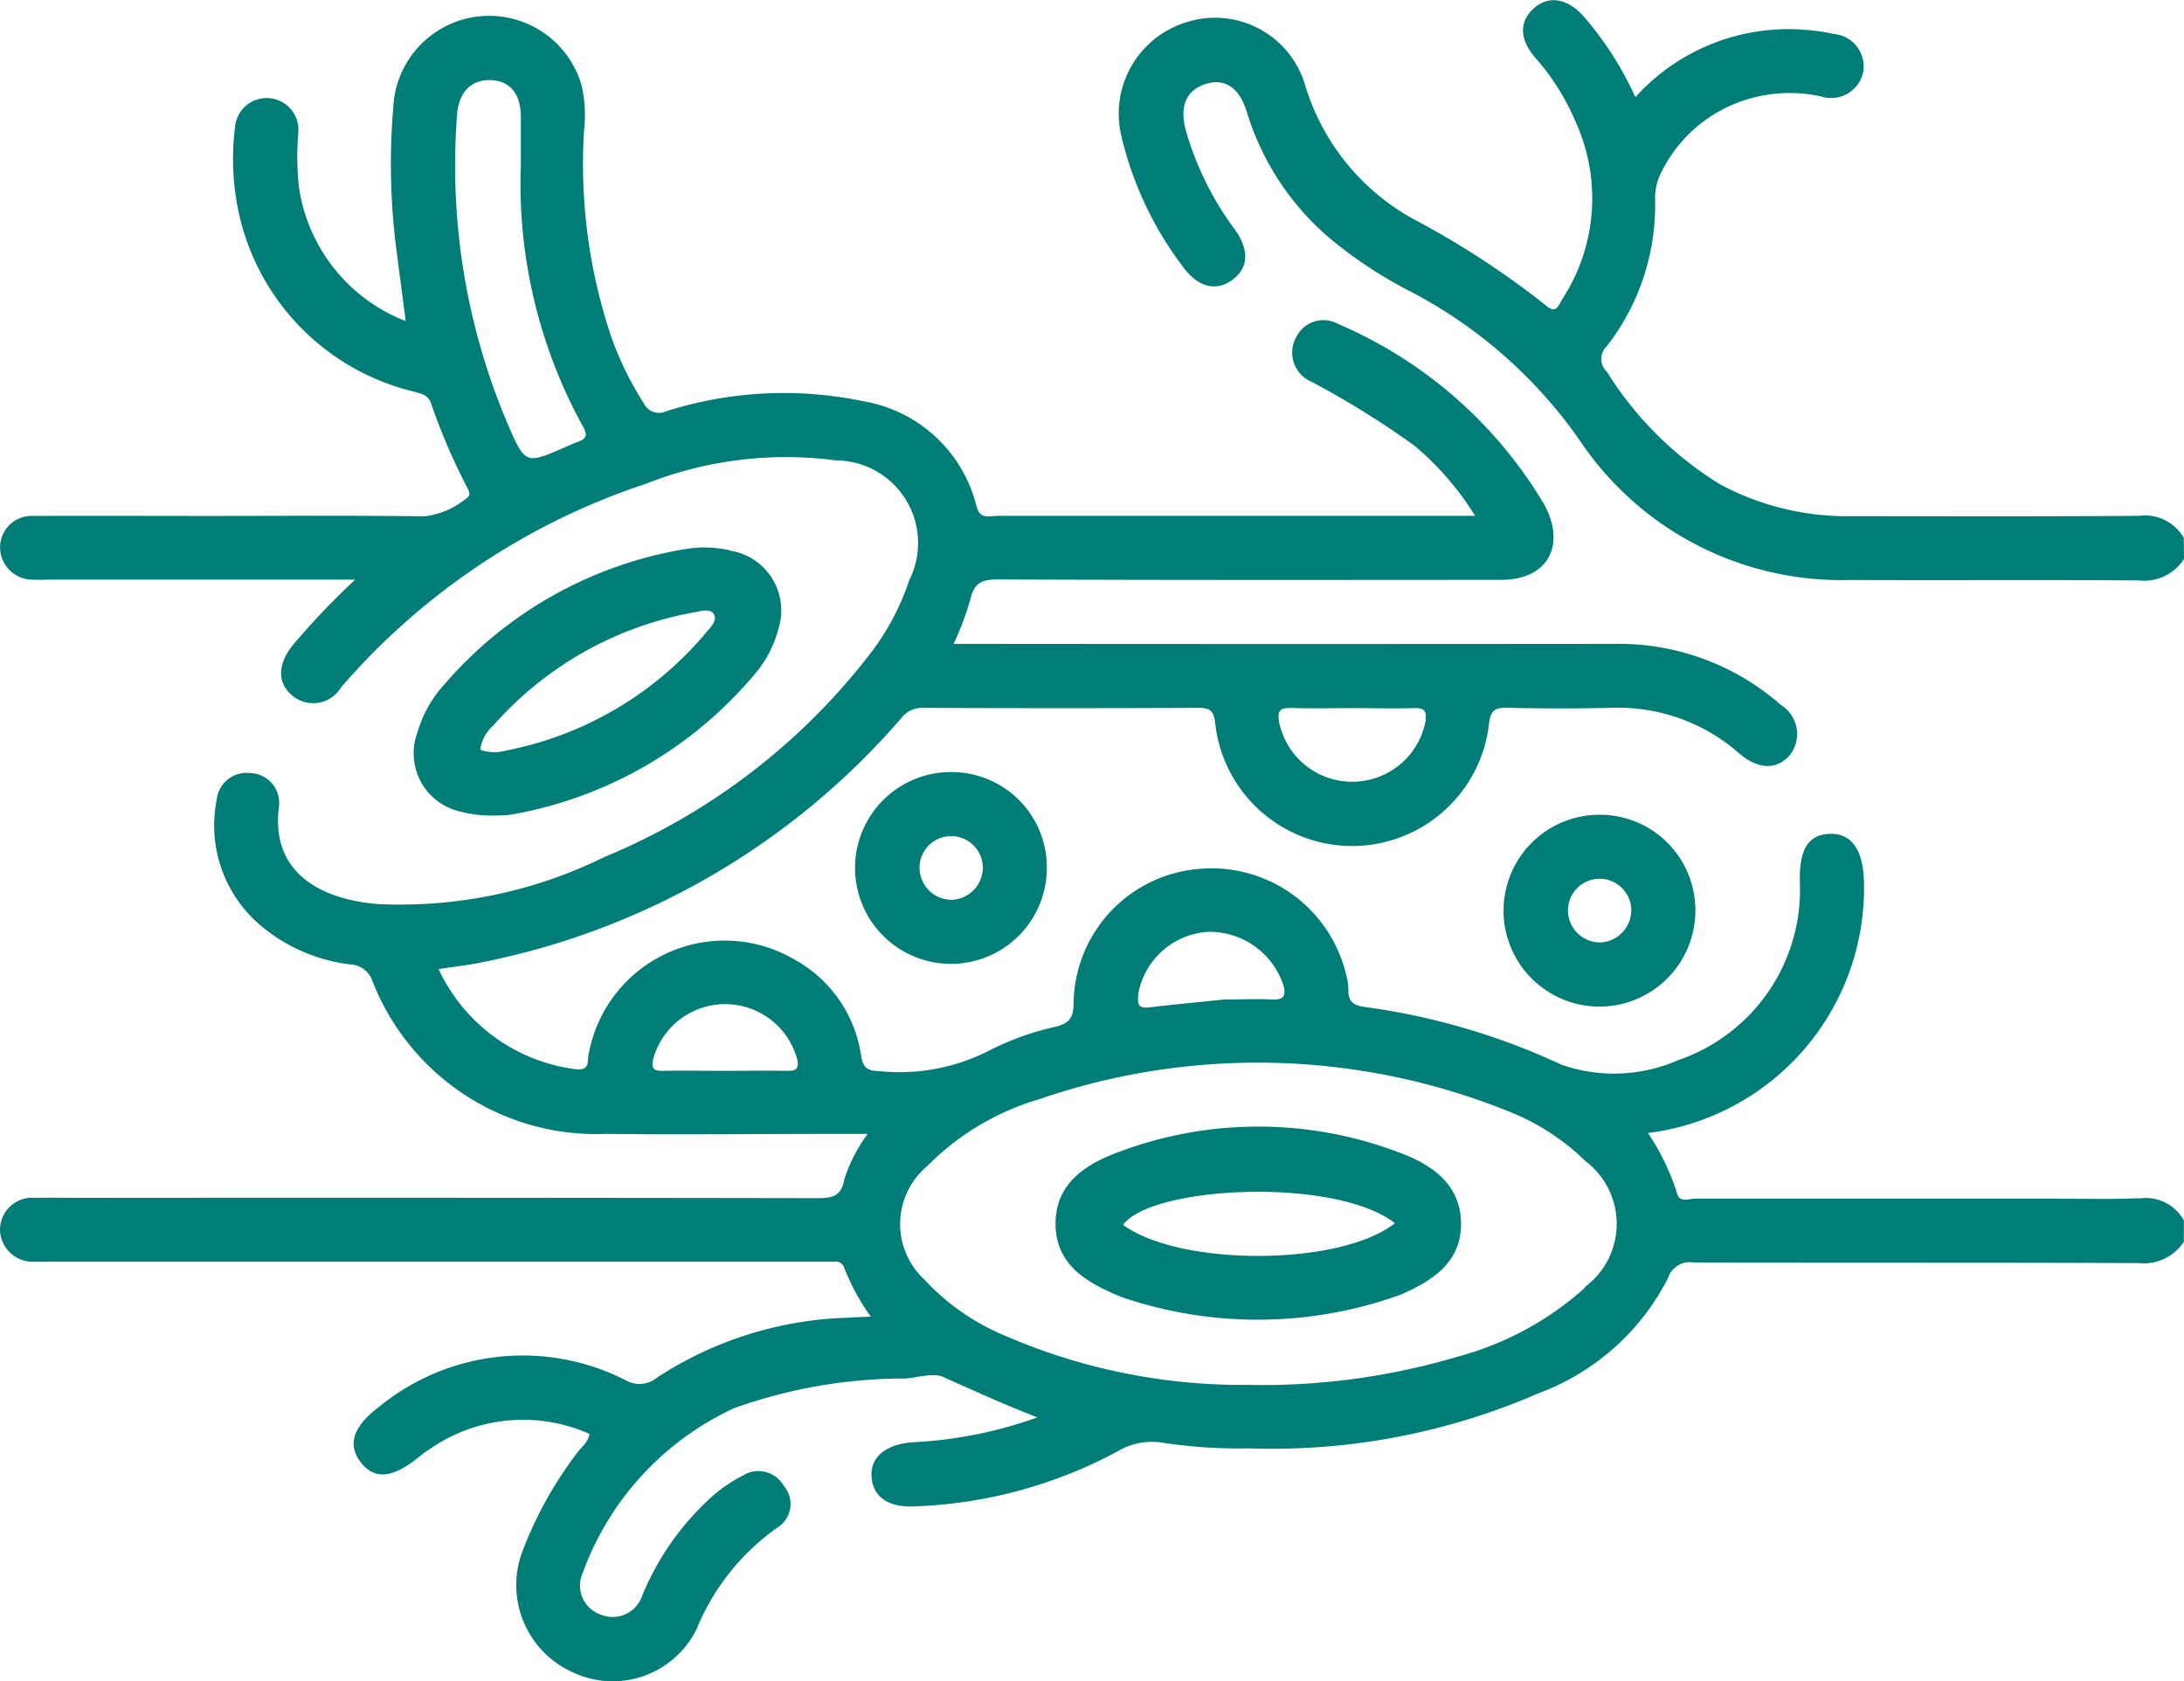
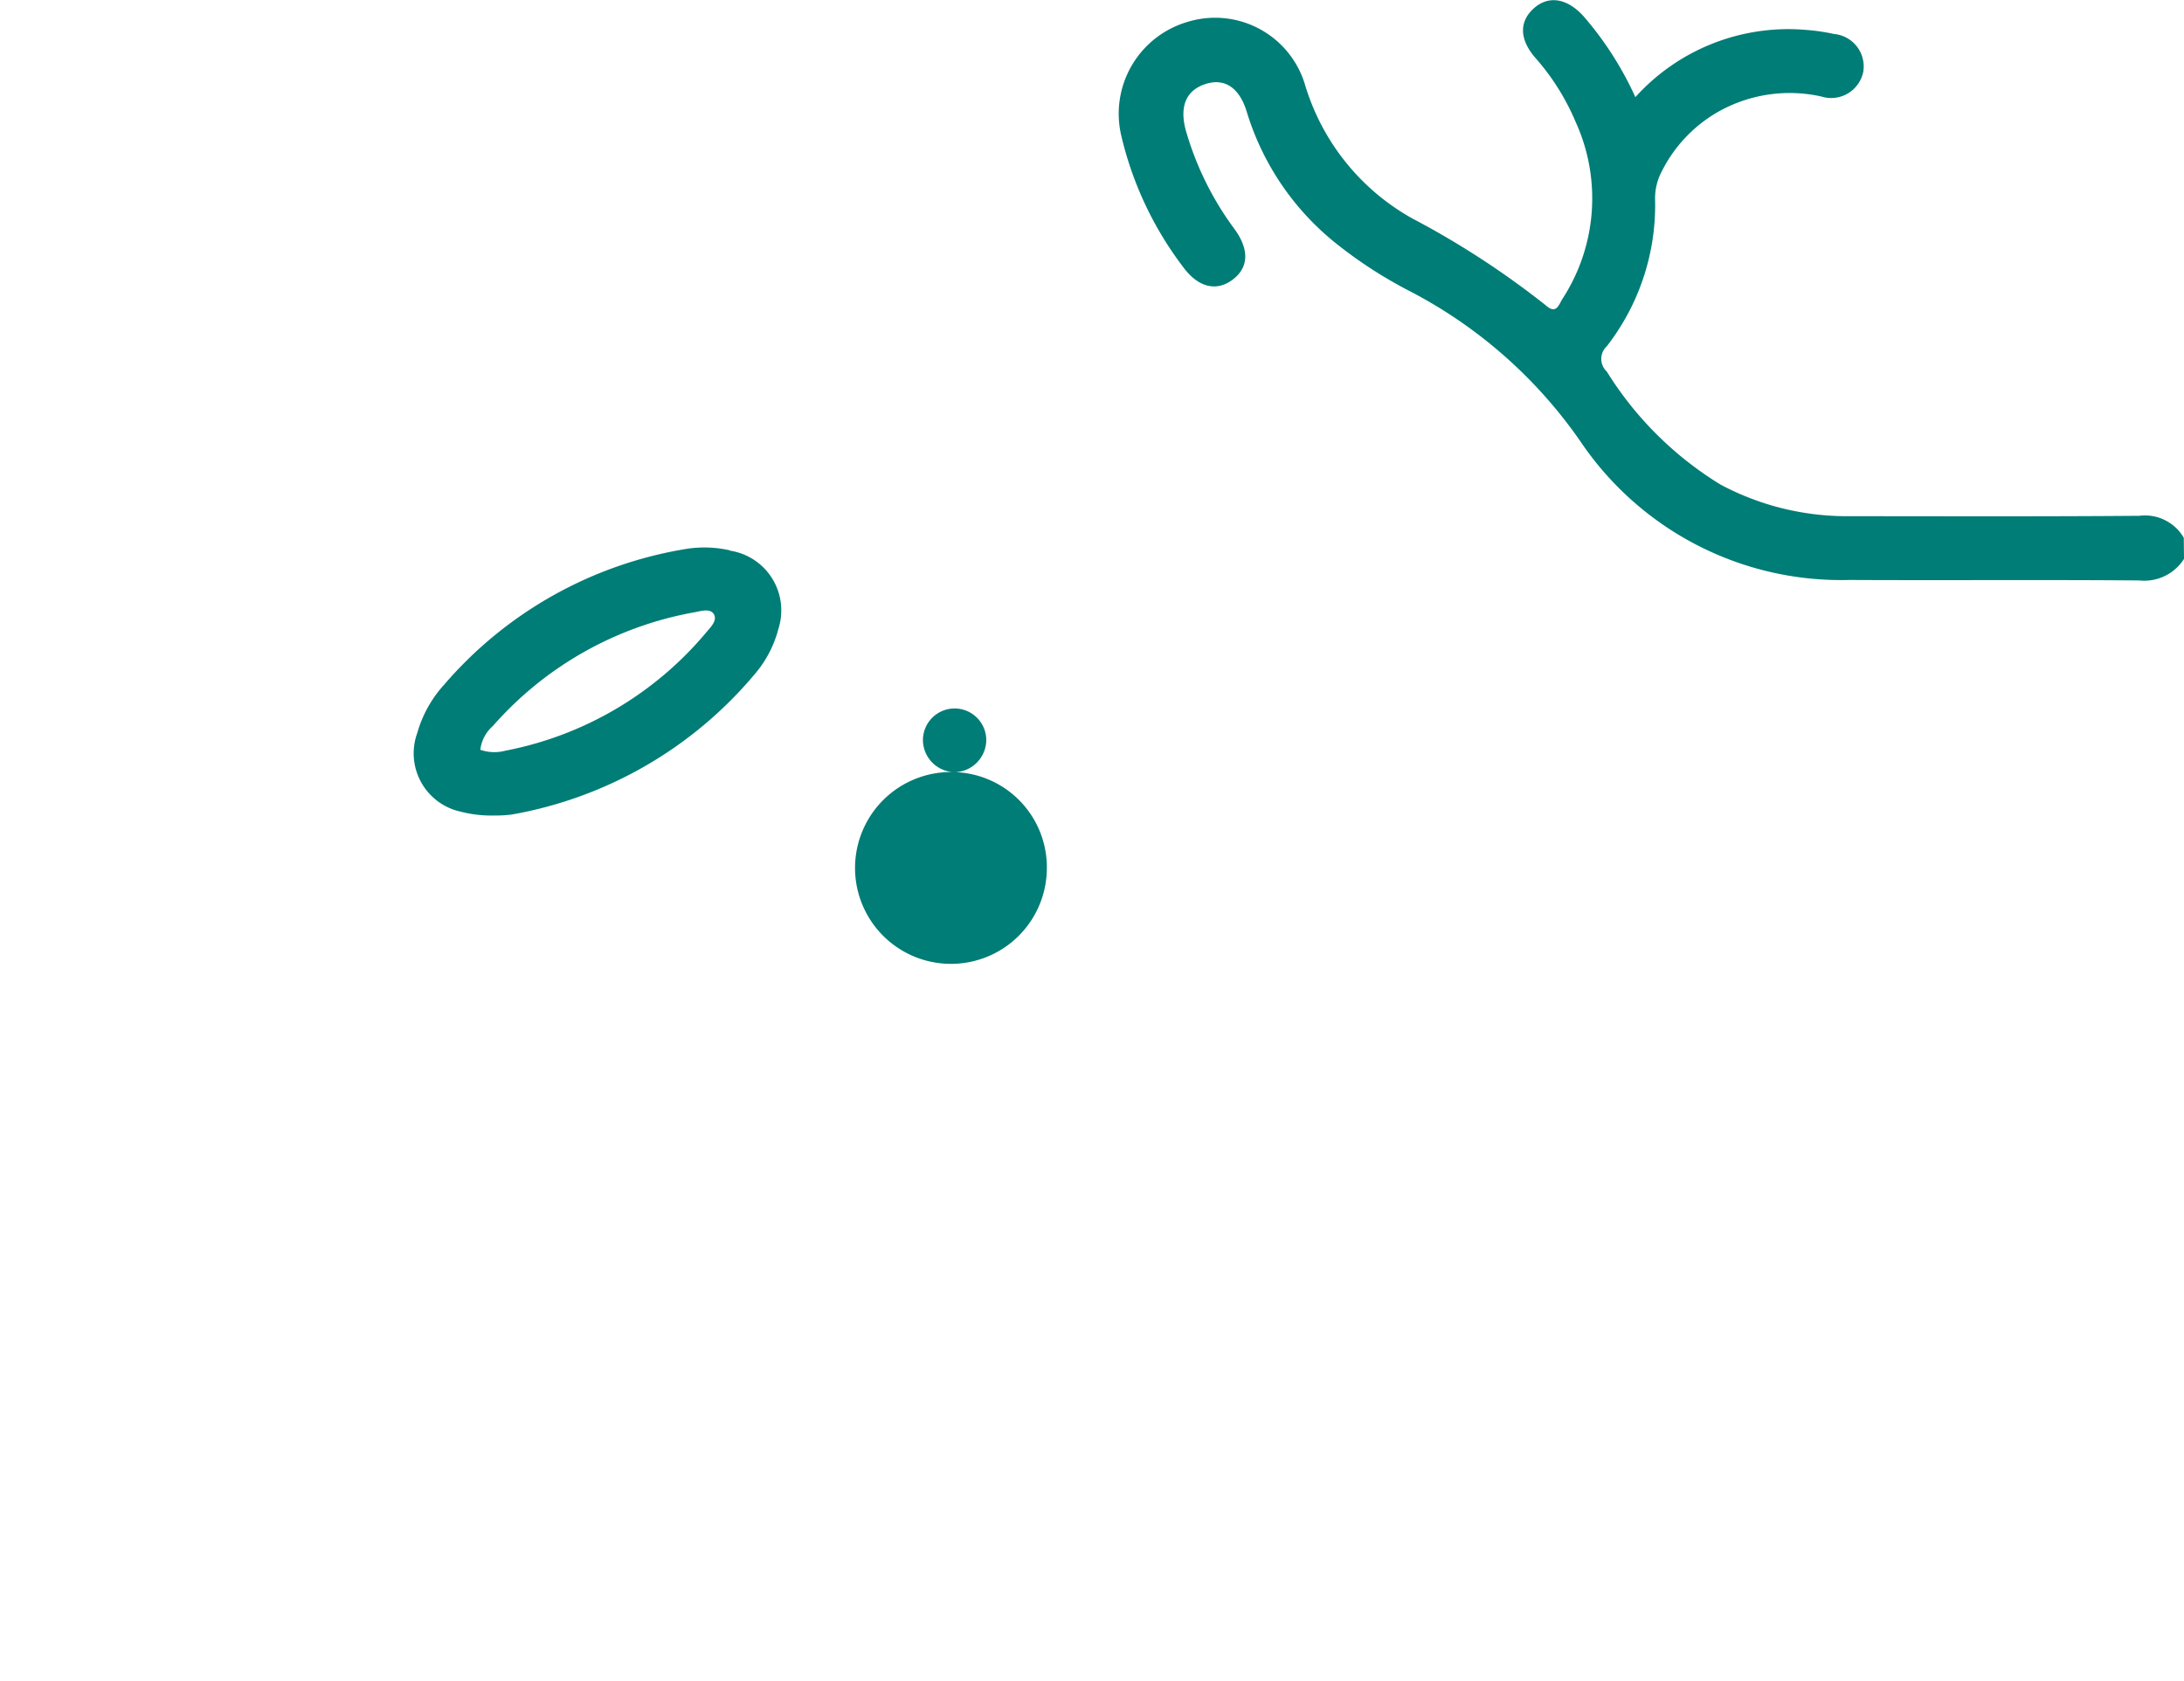
<svg xmlns="http://www.w3.org/2000/svg" width="49.736" height="38.278" viewBox="0 0 49.736 38.278">
  <defs>
    <clipPath id="clip-path">
      <rect id="Rectangle_943" data-name="Rectangle 943" width="49.736" height="38.278" fill="#007d76" />
    </clipPath>
  </defs>
  <g id="Group_1776" data-name="Group 1776" clip-path="url(#clip-path)">
    <path id="Path_84451" data-name="Path 84451" d="M285.894,12.728a1.075,1.075,0,0,1-1.02.49c-2.2-.018-4.4,0-6.6-.011a7.162,7.162,0,0,1-6.125-3.155,10.753,10.753,0,0,0-3.845-3.4,10.113,10.113,0,0,1-1.672-1.07,6.112,6.112,0,0,1-2.08-3.03c-.17-.561-.51-.78-.947-.636s-.593.51-.44,1.063a6.994,6.994,0,0,0,1.111,2.244c.341.471.315.88-.055,1.152s-.78.166-1.118-.292a7.923,7.923,0,0,1-1.412-3A2.178,2.178,0,0,1,263.2.5a2.137,2.137,0,0,1,2.671,1.41,5.192,5.192,0,0,0,2.445,3.063,19.536,19.536,0,0,1,3.042,1.979c.245.222.3-.019.381-.145a4.2,4.2,0,0,0,.3-4.032,5.33,5.33,0,0,0-.927-1.469c-.354-.416-.358-.814-.027-1.113s.754-.242,1.136.179A7.61,7.61,0,0,1,273.4,2.213a4.693,4.693,0,0,1,3.9-1.53,4.466,4.466,0,0,1,.623.092.743.743,0,0,1,.669.85.746.746,0,0,1-.959.573,3.309,3.309,0,0,0-2.258.3,3.22,3.22,0,0,0-1.371,1.4,1.306,1.306,0,0,0-.155.648,5.235,5.235,0,0,1-1.1,3.34.392.392,0,0,0,0,.575,7.906,7.906,0,0,0,2.59,2.574,6.115,6.115,0,0,0,2.884.72c2.218,0,4.436.009,6.653-.009a1.022,1.022,0,0,1,1.013.5Z" transform="translate(-236.158 -0.001)" fill="#007d76" />
-     <path id="Path_84452" data-name="Path 84452" d="M48.724,30.644c-.727.029-1.457.008-2.185.008q-3.959,0-7.917,0c-.145,0-.373.1-.425-.105a5.354,5.354,0,0,0-.668-1.388,5.617,5.617,0,0,0,4.919-5.694c-.011-.75-.282-1.137-.781-1.118s-.7.362-.678,1.121a4.1,4.1,0,0,1-2.767,4.03,3.642,3.642,0,0,1-2.652.11,15.515,15.515,0,0,0-4.485-1.319c-.254-.031-.384-.117-.378-.386a1.443,1.443,0,0,0-.06-.381,3.145,3.145,0,0,0-3.334-2.377,3.107,3.107,0,0,0-2.864,3.067c-.008.317-.088.442-.395.524a6.259,6.259,0,0,0-1.5.532,4.481,4.481,0,0,1-2.517.483c-.27-.01-.38-.053-.428-.358a2.981,2.981,0,0,0-1.485-2.166A3.148,3.148,0,0,0,13.4,27.393c-.027.146.029.322-.243.319a4,4,0,0,1-3.169-2.285c.336-.052.67-.089,1-.158a16.98,16.98,0,0,0,9.538-5.558.588.588,0,0,1,.49-.233q3.133.014,6.266,0c.255,0,.356.052.39.333a3.137,3.137,0,0,0,6.238.022c.035-.307.144-.362.42-.356q1.189.026,2.38,0a4.178,4.178,0,0,1,2.9,1.04c.434.373.86.375,1.153.033a.779.779,0,0,0-.209-1.14,5.588,5.588,0,0,0-3.779-1.389q-7.261.007-14.523,0h-.535a7.213,7.213,0,0,0,.38-1.008c.081-.376.257-.46.628-.459,3.821.016,7.642.012,11.463.009,1.057,0,1.481-.778.984-1.707a10.052,10.052,0,0,0-4.7-4.12.689.689,0,0,0-.953.3.72.72,0,0,0,.353,1.019,20.347,20.347,0,0,1,2.344,1.457,6.662,6.662,0,0,1,1.376,1.594H31.943q-4.614,0-9.228,0c-.184,0-.4.1-.482-.237a3.2,3.2,0,0,0-2.56-2.37,8.841,8.841,0,0,0-4.5.225.385.385,0,0,1-.514-.185,7.279,7.279,0,0,1-.758-1.565A12.347,12.347,0,0,1,13.3,6.338a3.057,3.057,0,0,0-.05-1.013,2.188,2.188,0,0,0-4.295.494A15.281,15.281,0,0,0,9,8.825c.076.6.155,1.2.239,1.846A3.871,3.871,0,0,1,6.809,7.63a6.479,6.479,0,0,1-.015-1.26.723.723,0,1,0-1.442-.109,5.782,5.782,0,0,0,.037,1.693,5.363,5.363,0,0,0,4.032,4.322c.17.053.33.063.4.282a14.076,14.076,0,0,0,.8,1.869c.052.1.127.211-.014.291a1.811,1.811,0,0,1-.957.4c-1.619-.024-3.238-.01-4.857-.01-1.344,0-2.688-.006-4.031,0a.717.717,0,0,0-.76.712.736.736,0,0,0,.742.738c.129.01.259,0,.388,0H8.089a16.928,16.928,0,0,0-1.427,1.5c-.351.441-.347.867.007,1.151a.74.74,0,0,0,1.1-.2,15.657,15.657,0,0,1,6.931-4.63,8.68,8.68,0,0,1,4.333-.536,1.882,1.882,0,0,1,1.673,2.729,5.7,5.7,0,0,1-.851,1.623,14.737,14.737,0,0,1-6.082,4.675,10.521,10.521,0,0,1-5.167,1.075c-1.257-.1-2.461-.683-2.251-2.236a.681.681,0,0,0-.671-.747.683.683,0,0,0-.75.613,2.983,2.983,0,0,0,.985,2.845,3.88,3.88,0,0,0,2.055.9.555.555,0,0,1,.5.359,5.474,5.474,0,0,0,5.328,3.5c1.732.021,3.465,0,5.2,0h.758a3.5,3.5,0,0,0-.534,1.041c-.065.373-.269.423-.6.422q-8.33-.014-16.66-.007c-.389,0-.777-.007-1.166,0a.733.733,0,0,0-.8.724.746.746,0,0,0,.8.73c.129.006.259,0,.389,0H19.015a.2.2,0,0,1,.215.151,5.022,5.022,0,0,0,.6,1.1c-.218.01-.374.013-.529.025a8.362,8.362,0,0,0-4.336,1.362.632.632,0,0,1-.734.052,5.166,5.166,0,0,0-5.608.622c-.59.448-.711.861-.408,1.255s.712.372,1.3-.1c.088-.071.177-.141.272-.2a3.721,3.721,0,0,1,3.637-.346c-.033.2-.177.294-.272.42A8.891,8.891,0,0,0,11.9,38.678a2.174,2.174,0,0,0,1.145,2.761,2.128,2.128,0,0,0,2.816-.979A5.274,5.274,0,0,1,17.7,38.146a.633.633,0,0,0,.156-.945.67.67,0,0,0-.932-.247,3.453,3.453,0,0,0-.826.59,6.242,6.242,0,0,0-1.471,2.142.709.709,0,0,1-.944.44.7.7,0,0,1-.413-.95,6.619,6.619,0,0,1,3.455-3.754,11.525,11.525,0,0,1,3.9-.673c.289-.023.624-.138.859-.033.684.307,1.368.619,2.141.918A9.784,9.784,0,0,1,20.8,36.2c-.629.042-.989.339-.951.8s.4.693,1,.66a10.54,10.54,0,0,0,4.59-1.246,1.537,1.537,0,0,1,1.061-.2,11.53,11.53,0,0,0,1.937.126,15.217,15.217,0,0,0,6.612-1.26,5.427,5.427,0,0,0,2.937-2.617.517.517,0,0,1,.573-.357c3.384.011,6.768,0,10.151.015a1.092,1.092,0,0,0,1.023-.486v-.486a.99.99,0,0,0-1.011-.5M29.384,19.479c.485.018.971.005,1.457.005.453,0,.907.013,1.36,0,.252-.01.292.08.26.31a1.7,1.7,0,0,1-3.334,0c-.032-.228,0-.32.258-.311m-16.256-6.05c-.091.031-.178.075-.267.113-.9.39-.9.388-1.306-.545a15.036,15.036,0,0,1-1.149-7.005c.032-.532.322-.826.766-.812s.695.316.688.864c0,.355,0,.711,0,1.066a11.457,11.457,0,0,0,1.41,5.949c.139.237.056.3-.142.369m4.8,14.311c-.483-.008-.967,0-1.451,0-.467,0-.935-.009-1.4,0-.212.006-.24-.082-.206-.26a1.7,1.7,0,0,1,3.288.018c.035.208-.048.244-.229.241m7.985-1.723a1.725,1.725,0,0,1,1.6-1.441,1.768,1.768,0,0,1,1.718,1.241c.057.249-.032.307-.267.3-.355-.018-.711,0-1.088,0-.543.056-1.107.109-1.668.175-.215.025-.323.01-.29-.265m10.17,6.656a7.086,7.086,0,0,1-2.914,1.572,15.641,15.641,0,0,1-4.789.637,13.541,13.541,0,0,1-5.512-1.125,5.19,5.19,0,0,1-1.816-1.265,1.72,1.72,0,0,1,.053-2.589,5.94,5.94,0,0,1,2.554-1.526,15.268,15.268,0,0,1,10.624.252A5.275,5.275,0,0,1,36.107,29.8a1.79,1.79,0,0,1-.021,2.87" transform="translate(0 -3.36)" fill="#007d76" />
    <path id="Path_84453" data-name="Path 84453" d="M104.067,128.094a2.65,2.65,0,0,0-.963-.037,9.227,9.227,0,0,0-5.547,3.1,2.746,2.746,0,0,0-.607,1.091,1.36,1.36,0,0,0,1,1.8,2.769,2.769,0,0,0,.765.084,2.637,2.637,0,0,0,.39-.023,9.333,9.333,0,0,0,5.539-3.208,2.577,2.577,0,0,0,.53-1.024,1.376,1.376,0,0,0-1.107-1.776m-.539,1.863a7.912,7.912,0,0,1-4.571,2.692.975.975,0,0,1-.573-.02.861.861,0,0,1,.288-.544,7.968,7.968,0,0,1,4.583-2.586c.15-.027.363-.1.448.043s-.077.3-.176.415" transform="translate(-87.446 -115.563)" fill="#007d76" />
-     <path id="Path_84454" data-name="Path 84454" d="M202.357,180.557a2.184,2.184,0,1,0,2.076,2.243,2.17,2.17,0,0,0-2.076-2.243m-.078,2.907a.735.735,0,0,1-.745-.729.721.721,0,1,1,1.442,0,.738.738,0,0,1-.7.729" transform="translate(-180.594 -162.975)" fill="#007d76" />
-     <path id="Path_84455" data-name="Path 84455" d="M353.887,190.532a2.184,2.184,0,1,0,2.177,2.2,2.173,2.173,0,0,0-2.177-2.2m.011,2.908a.732.732,0,0,1-.735-.738.721.721,0,0,1,1.442.018.74.74,0,0,1-.706.72" transform="translate(-317.456 -171.98)" fill="#007d76" />
-     <path id="Path_84456" data-name="Path 84456" d="M254.7,264.037a9.019,9.019,0,0,0-6.31-.029c-.785.28-1.518.722-1.5,1.689.018.936.753,1.33,1.508,1.639a9.583,9.583,0,0,0,6.36-.059c.724-.317,1.386-.747,1.366-1.641s-.688-1.328-1.424-1.6m-6.272,1.655c.634-.888,4.834-1.1,6.19-.038-1.25.983-4.883.99-6.19.038" transform="translate(-222.852 -237.8)" fill="#007d76" />
+     <path id="Path_84454" data-name="Path 84454" d="M202.357,180.557a2.184,2.184,0,1,0,2.076,2.243,2.17,2.17,0,0,0-2.076-2.243a.735.735,0,0,1-.745-.729.721.721,0,1,1,1.442,0,.738.738,0,0,1-.7.729" transform="translate(-180.594 -162.975)" fill="#007d76" />
  </g>
</svg>